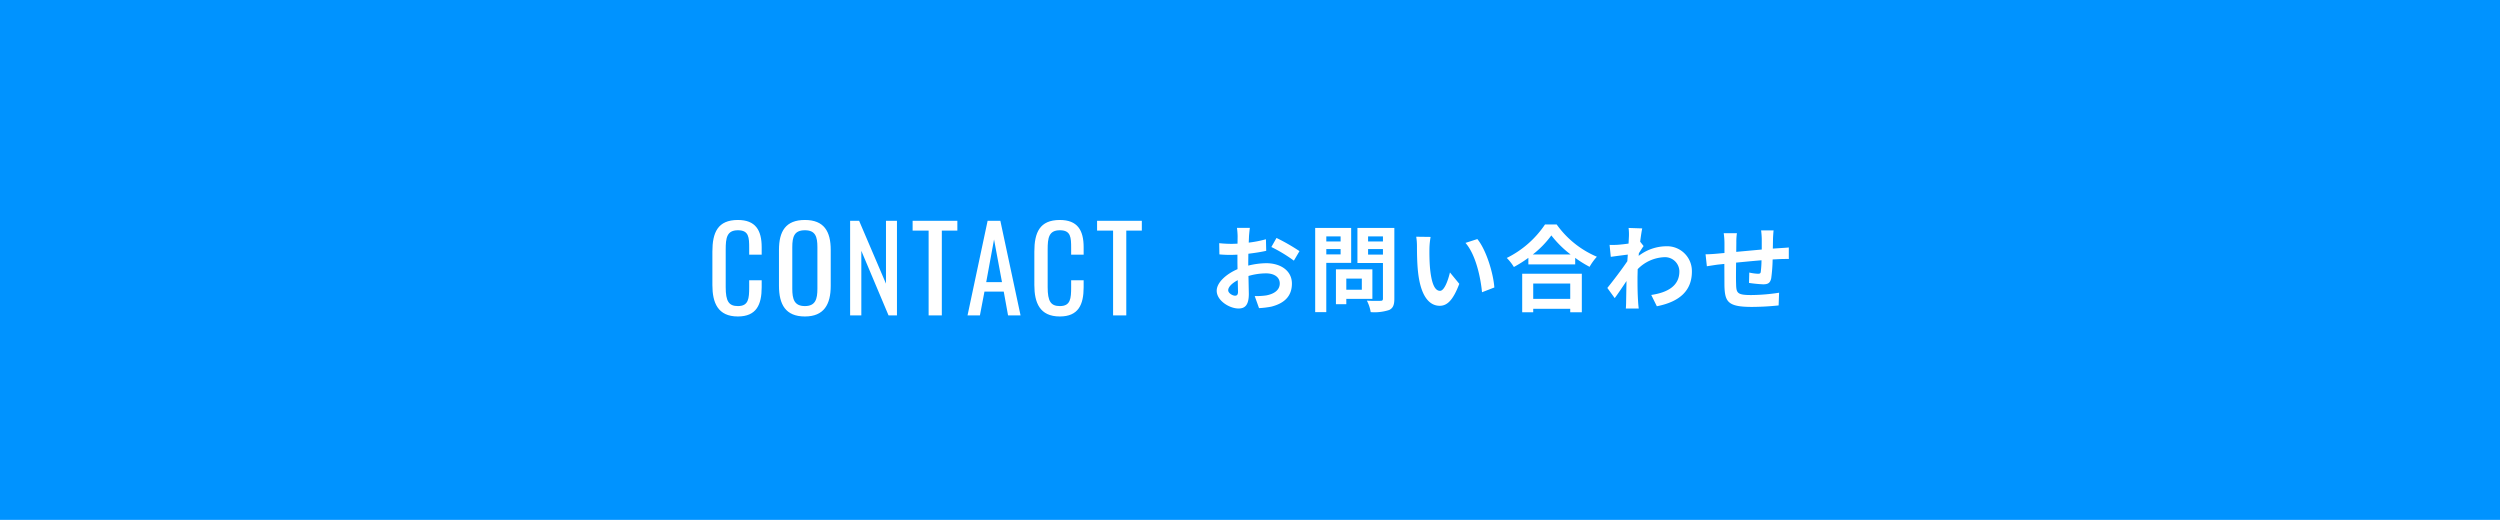
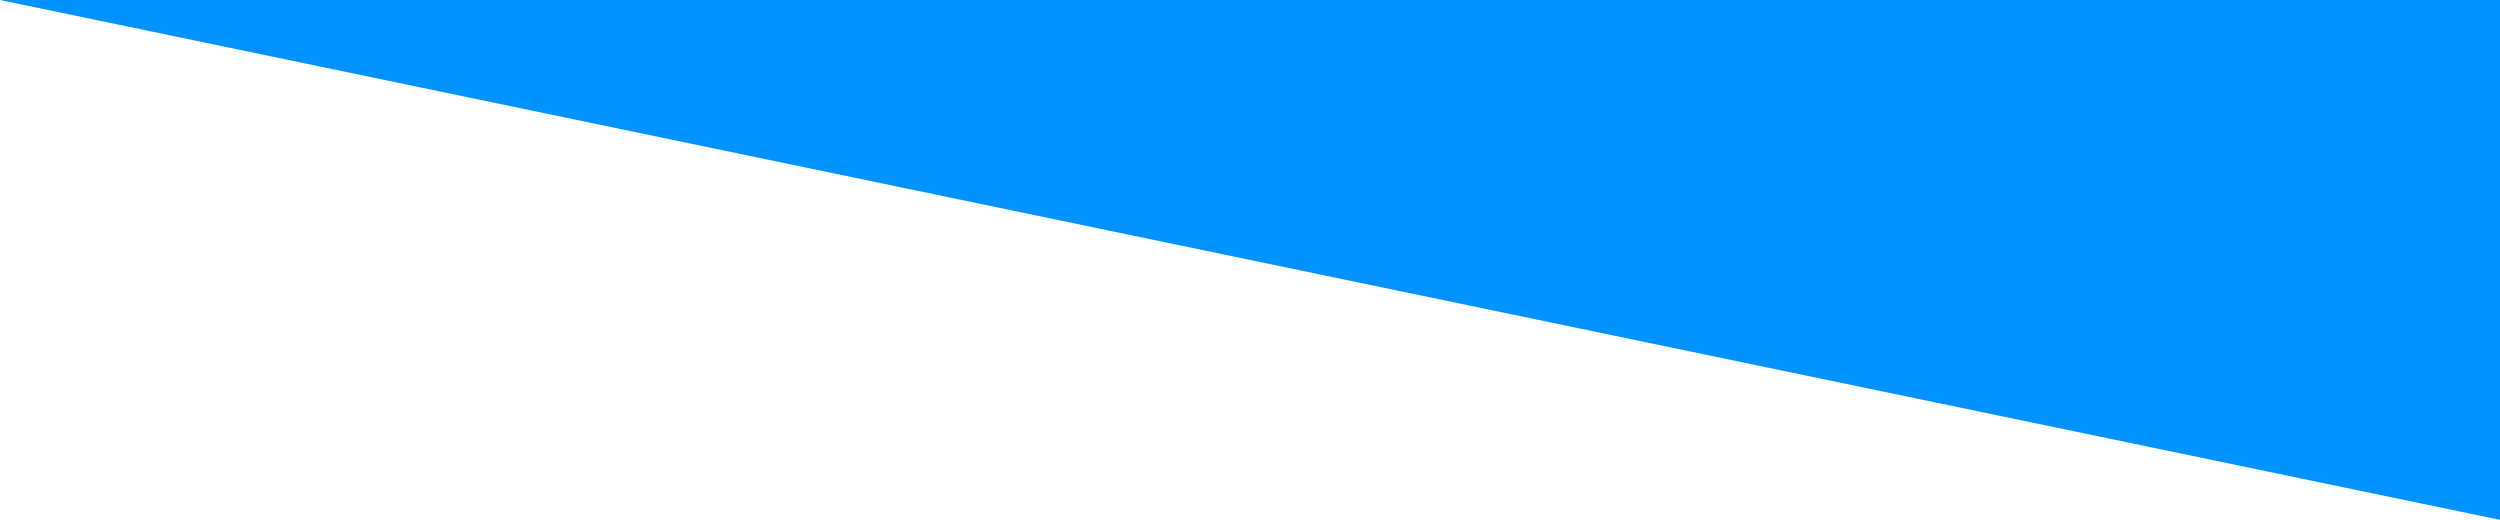
<svg xmlns="http://www.w3.org/2000/svg" width="428" height="89" viewBox="0 0 428 89">
  <g id="fix_btn" transform="translate(23515 8538)">
-     <path id="パス_14774" data-name="パス 14774" d="M0,0H428V89H0Z" transform="translate(-23515 -8538)" fill="#0093ff" />
-     <path id="パス_14772" data-name="パス 14772" d="M11.536-11.264l-.88,1.552a25.457,25.457,0,0,1,3.856,2.336l.96-1.632A33.435,33.435,0,0,0,11.536-11.264ZM4.9-4.032l.048,1.984c0,.544-.224.672-.512.672-.416,0-1.168-.432-1.168-.928C3.264-2.864,3.92-3.52,4.9-4.032ZM1.728-10.368l.032,1.92A19.616,19.616,0,0,0,4-8.368L4.848-8.4v1.344L4.864-5.92C2.9-5.072,1.3-3.616,1.3-2.224,1.3-.528,3.488.816,5.04.816,6.1.816,6.8.288,6.8-1.7L6.736-4.752A10.787,10.787,0,0,1,9.744-5.2c1.392,0,2.352.64,2.352,1.728,0,1.168-1.024,1.808-2.32,2.048a12.32,12.32,0,0,1-1.968.112L8.544.752A14.928,14.928,0,0,0,10.64.5c2.544-.64,3.536-2.064,3.536-3.952,0-2.208-1.936-3.488-4.4-3.488A13.258,13.258,0,0,0,6.7-6.528V-7.12L6.72-8.56c1.04-.128,2.144-.288,3.056-.5L9.728-11.04a19.6,19.6,0,0,1-2.944.576L6.832-11.6c.032-.416.1-1.1.144-1.392H4.768a12.877,12.877,0,0,1,.112,1.408l-.016,1.3-.928.032A20.586,20.586,0,0,1,1.728-10.368Zm19.984,4.48V.08h1.776V-.832h4.464V-5.888ZM23.488-4.3h2.656v1.9H23.488ZM22.512-9.36v.912H20.064V-9.36Zm0-1.3H20.064v-.864h2.448Zm7.248,1.3v.944H27.216V-9.36Zm0-1.3H27.216v-.864H29.76Zm1.04-2.32H25.392v6H29.76V-.9c0,.3-.1.4-.4.4-.32.016-1.408.032-2.352-.032a6.484,6.484,0,0,1,.656,1.968,8.086,8.086,0,0,0,3.168-.368c.656-.32.88-.864.88-1.936V-12.976Zm-12.64,0V1.44h1.9V-6.992H24.32v-5.984ZM37.92-11.44l-2.464-.032a9.725,9.725,0,0,1,.128,1.632c0,.976.016,2.848.176,4.32C36.208-1.232,37.728.352,39.488.352c1.28,0,2.288-.976,3.344-3.76l-1.6-1.952c-.3,1.28-.944,3.152-1.7,3.152-1.008,0-1.488-1.584-1.712-3.888-.1-1.152-.112-2.352-.1-3.392A12.945,12.945,0,0,1,37.92-11.44Zm8,.368-2.032.656c1.744,1.984,2.592,5.872,2.832,8.448l2.112-.816C48.656-5.232,47.44-9.232,45.92-11.072Zm8.736,3.216v1.12h8.016v-1.12A19.5,19.5,0,0,0,65.136-6.32a9.5,9.5,0,0,1,1.248-1.728,16.2,16.2,0,0,1-6.88-5.52h-2A16.876,16.876,0,0,1,50.96-7.84a8.355,8.355,0,0,1,1.216,1.552A22.293,22.293,0,0,0,54.656-7.856Zm3.936-3.84a17.7,17.7,0,0,0,3.3,3.264h-6.48A16.4,16.4,0,0,0,58.592-11.7ZM53.6-5.136V1.456h1.888V.864h6.336v.592h1.984V-5.136Zm1.888,4.3V-3.456h6.336V-.832Zm16.384-10.7L71.808-10.3c-.688.1-1.392.176-1.856.208a13.747,13.747,0,0,1-1.392.016l.208,2.048c.9-.128,2.128-.288,2.912-.384L71.6-7.28c-.9,1.344-2.512,3.456-3.424,4.576L69.44-.96c.56-.752,1.344-1.92,2.016-2.928l-.064,3.52c0,.256-.016.832-.048,1.184h2.208c-.048-.368-.1-.944-.112-1.232-.1-1.5-.1-2.848-.1-4.16l.032-1.344A6.727,6.727,0,0,1,77.9-7.968a2.46,2.46,0,0,1,2.608,2.4c.016,2.5-2,3.648-4.816,4.064l.96,1.936c3.968-.784,6-2.72,6-5.952A4.246,4.246,0,0,0,78.24-9.84a7.857,7.857,0,0,0-4.7,1.648l.032-.448c.272-.416.592-.944.816-1.232l-.592-.752c.128-1.008.256-1.824.352-2.272l-2.336-.08A8.834,8.834,0,0,1,71.872-11.536Zm13.12,3.072.224,2.048c.416-.064,1.408-.224,1.92-.288l1.072-.112.016,3.728C88.3-.32,88.8.544,92.944.544A45.263,45.263,0,0,0,97.5.288l.08-2.176a32.235,32.235,0,0,1-4.784.4c-2.4,0-2.544-.352-2.576-1.92-.032-.688-.016-2.16,0-3.632,1.36-.128,2.928-.288,4.352-.4A17.629,17.629,0,0,1,94.448-5.5c-.032.32-.176.368-.5.368a8.477,8.477,0,0,1-1.472-.208l-.048,1.776a24.216,24.216,0,0,0,2.416.24c.816,0,1.216-.208,1.392-1.056a28.072,28.072,0,0,0,.24-3.2l1.232-.064c.416-.016,1.264-.032,1.536-.016V-9.632c-.464.048-1.088.08-1.536.112l-1.2.08.032-1.728c.016-.432.064-1.136.1-1.392H94.5a13.461,13.461,0,0,1,.112,1.472V-9.28l-4.368.4.016-1.536a10.6,10.6,0,0,1,.1-1.664H88.1a12.358,12.358,0,0,1,.128,1.776v1.616l-1.216.112C86.192-8.5,85.456-8.464,84.992-8.464Z" transform="translate(-23308 -8486)" fill="#fff" />
-     <path id="パス_14773" data-name="パス 14773" d="M5.32.18c3.18,0,4.08-2.02,4.08-5v-1.2H7.26v1.2c0,1.92-.1,3.22-1.92,3.22-1.56,0-2.1-.8-2.1-3.24v-6.42c0-2,.18-3.32,2.1-3.32,1.88,0,1.92,1.24,1.92,3.04v1.14H9.4v-1.28c0-2.92-1.06-4.66-4.08-4.66C1.88-16.34.96-14.2.96-10.92V-5.2C.96-2.18,1.88.18,5.32.18ZM16.8.18c3.26,0,4.42-2.06,4.42-5.24v-6.16c0-3.18-1.16-5.12-4.42-5.12-3.28,0-4.44,1.92-4.44,5.12v6.14C12.36-1.86,13.5.18,16.8.18Zm0-1.78c-1.82,0-2.16-1.18-2.16-2.98v-7.1c0-1.8.34-2.9,2.16-2.9,1.8,0,2.14,1.1,2.14,2.9v7.1C18.94-2.78,18.6-1.6,16.8-1.6ZM24.54,0h1.92V-11.06L31.12,0h1.44V-16.2H30.68V-5.44L26.08-16.2H24.54ZM37.98,0h2.26V-14.52H42.9V-16.2H35.24v1.68h2.74Zm6.66,0h2.12l.78-4.08h3.3L51.58,0h2.14L50.26-16.2H48.08Zm3.2-5.7L49.18-13l1.36,7.3ZM60.44.18c3.18,0,4.08-2.02,4.08-5v-1.2H62.38v1.2c0,1.92-.1,3.22-1.92,3.22-1.56,0-2.1-.8-2.1-3.24v-6.42c0-2,.18-3.32,2.1-3.32,1.88,0,1.92,1.24,1.92,3.04v1.14h2.14v-1.28c0-2.92-1.06-4.66-4.08-4.66-3.44,0-4.36,2.14-4.36,5.42V-5.2C56.08-2.18,57,.18,60.44.18ZM69.56,0h2.26V-14.52h2.66V-16.2H66.82v1.68h2.74Z" transform="translate(-23394 -8484)" fill="#fff" />
+     <path id="パス_14774" data-name="パス 14774" d="M0,0H428V89Z" transform="translate(-23515 -8538)" fill="#0093ff" />
  </g>
</svg>